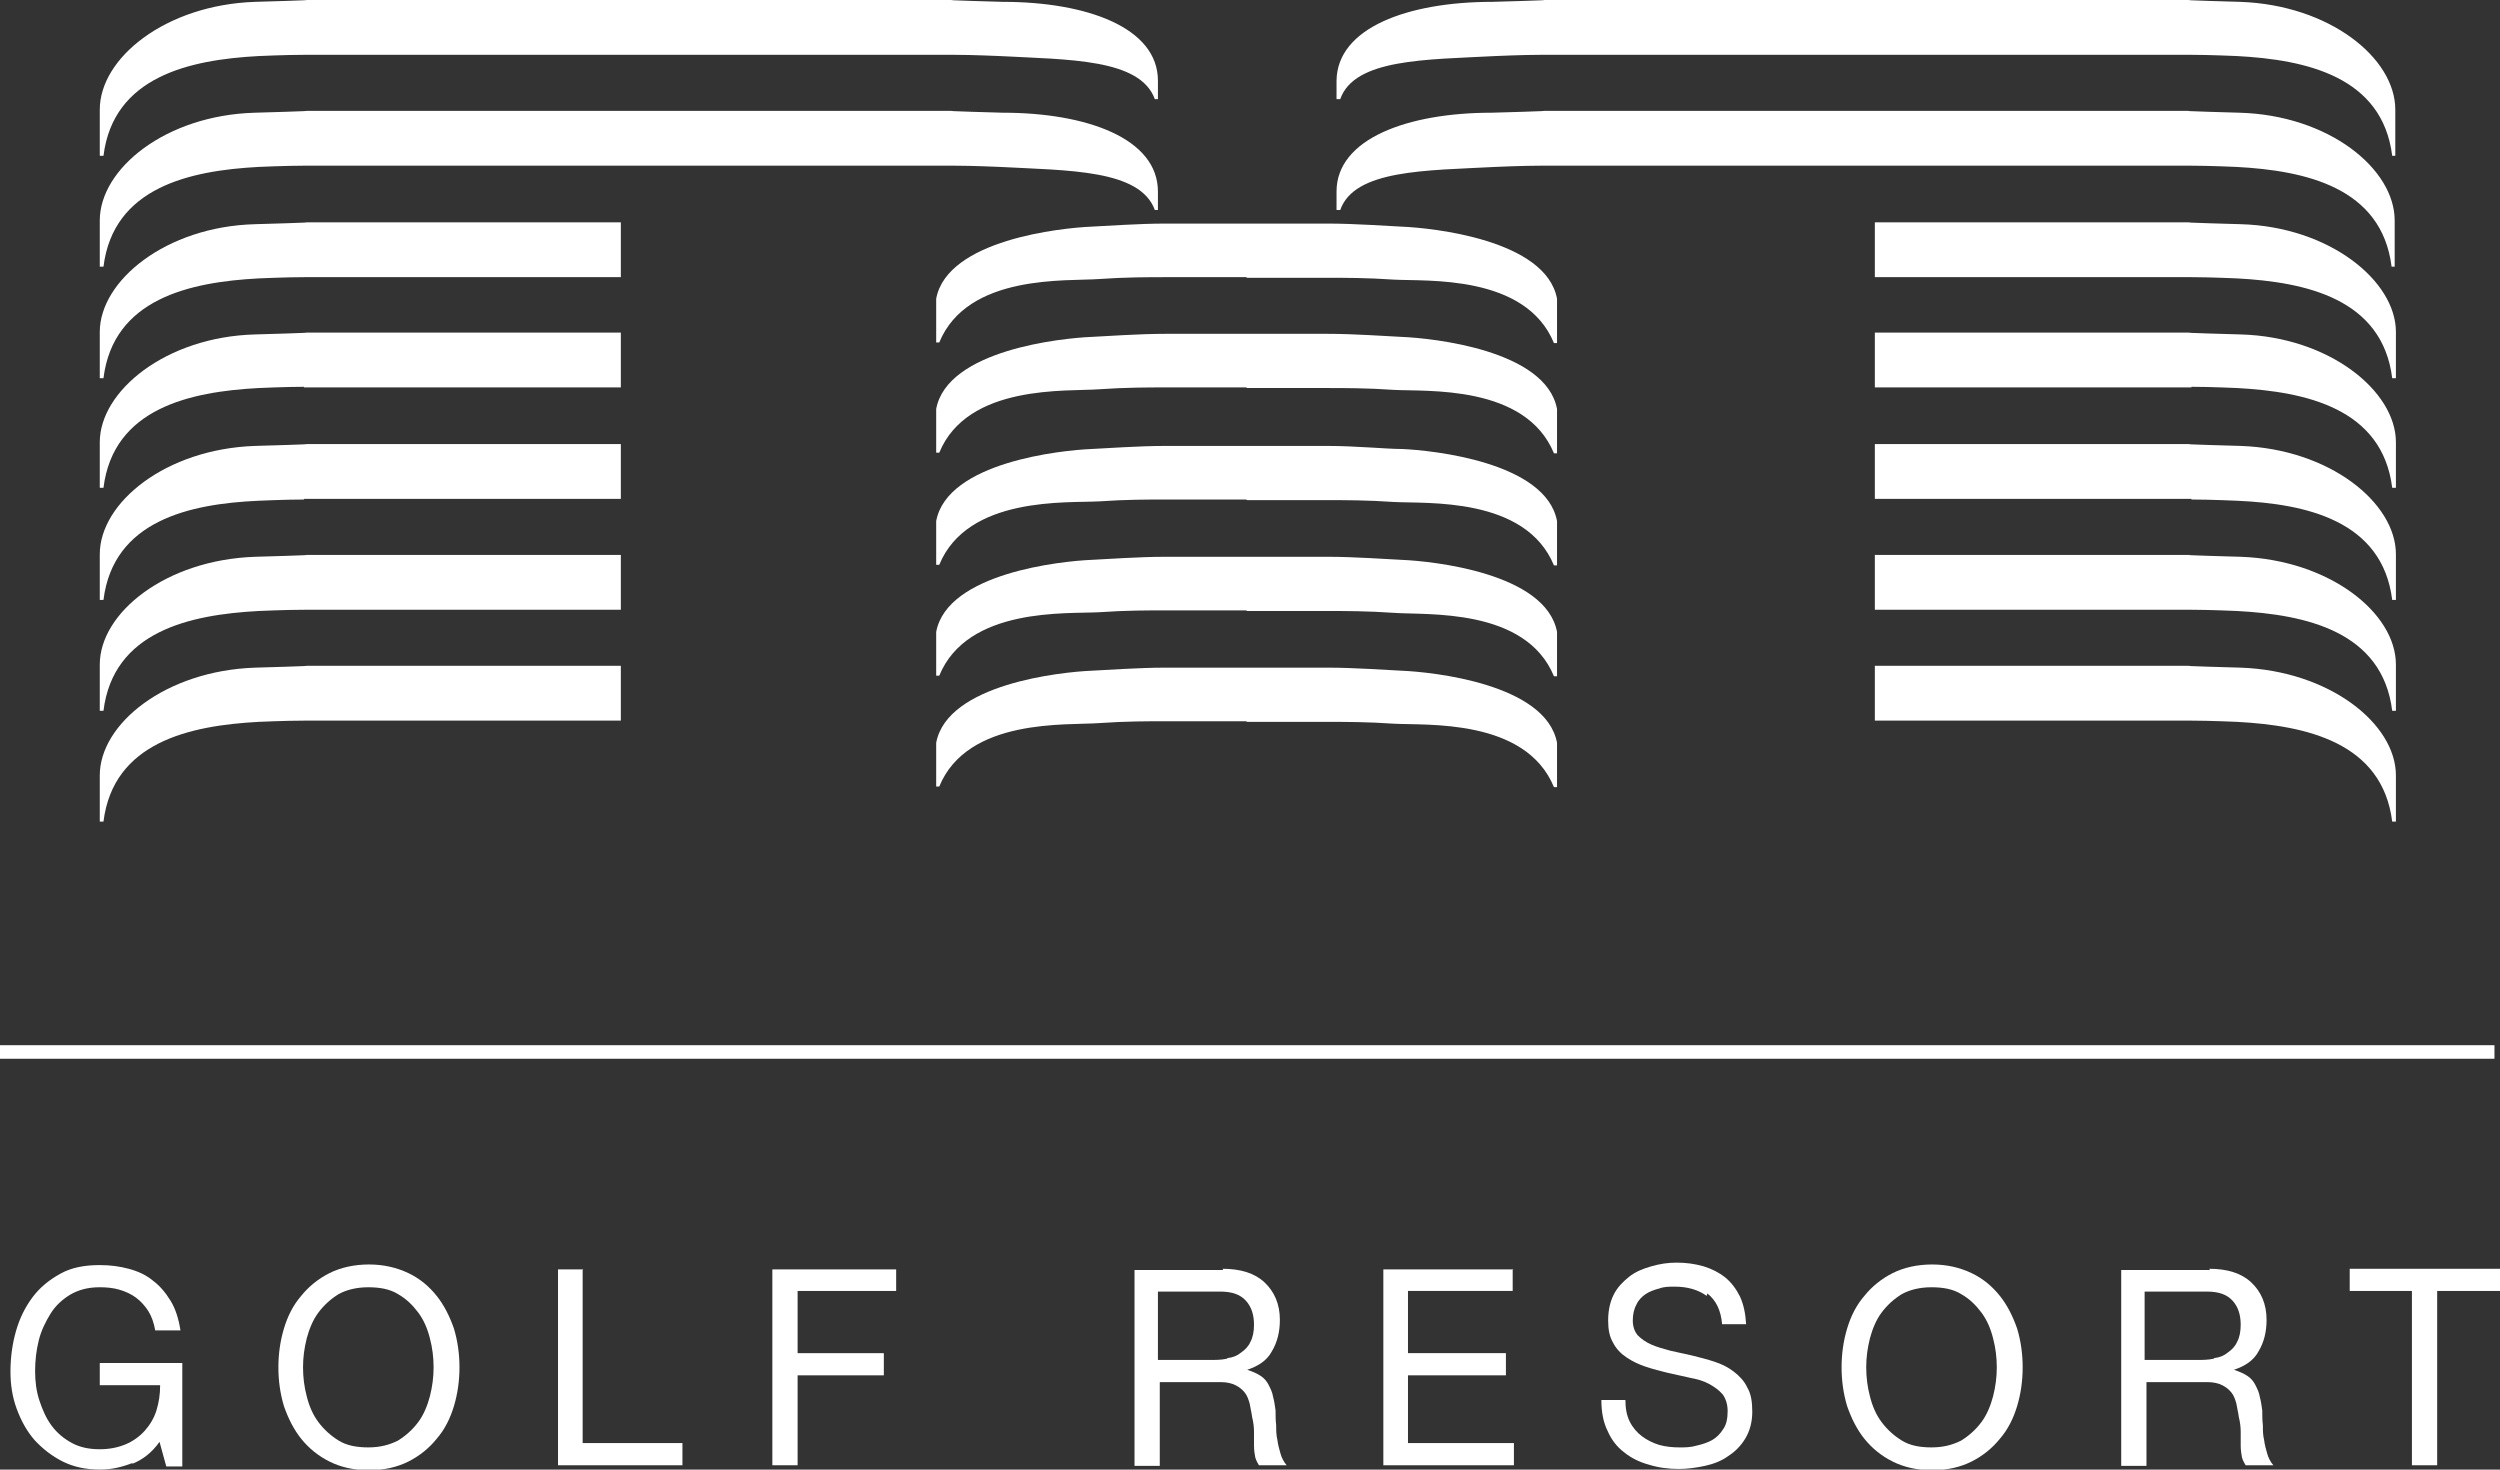
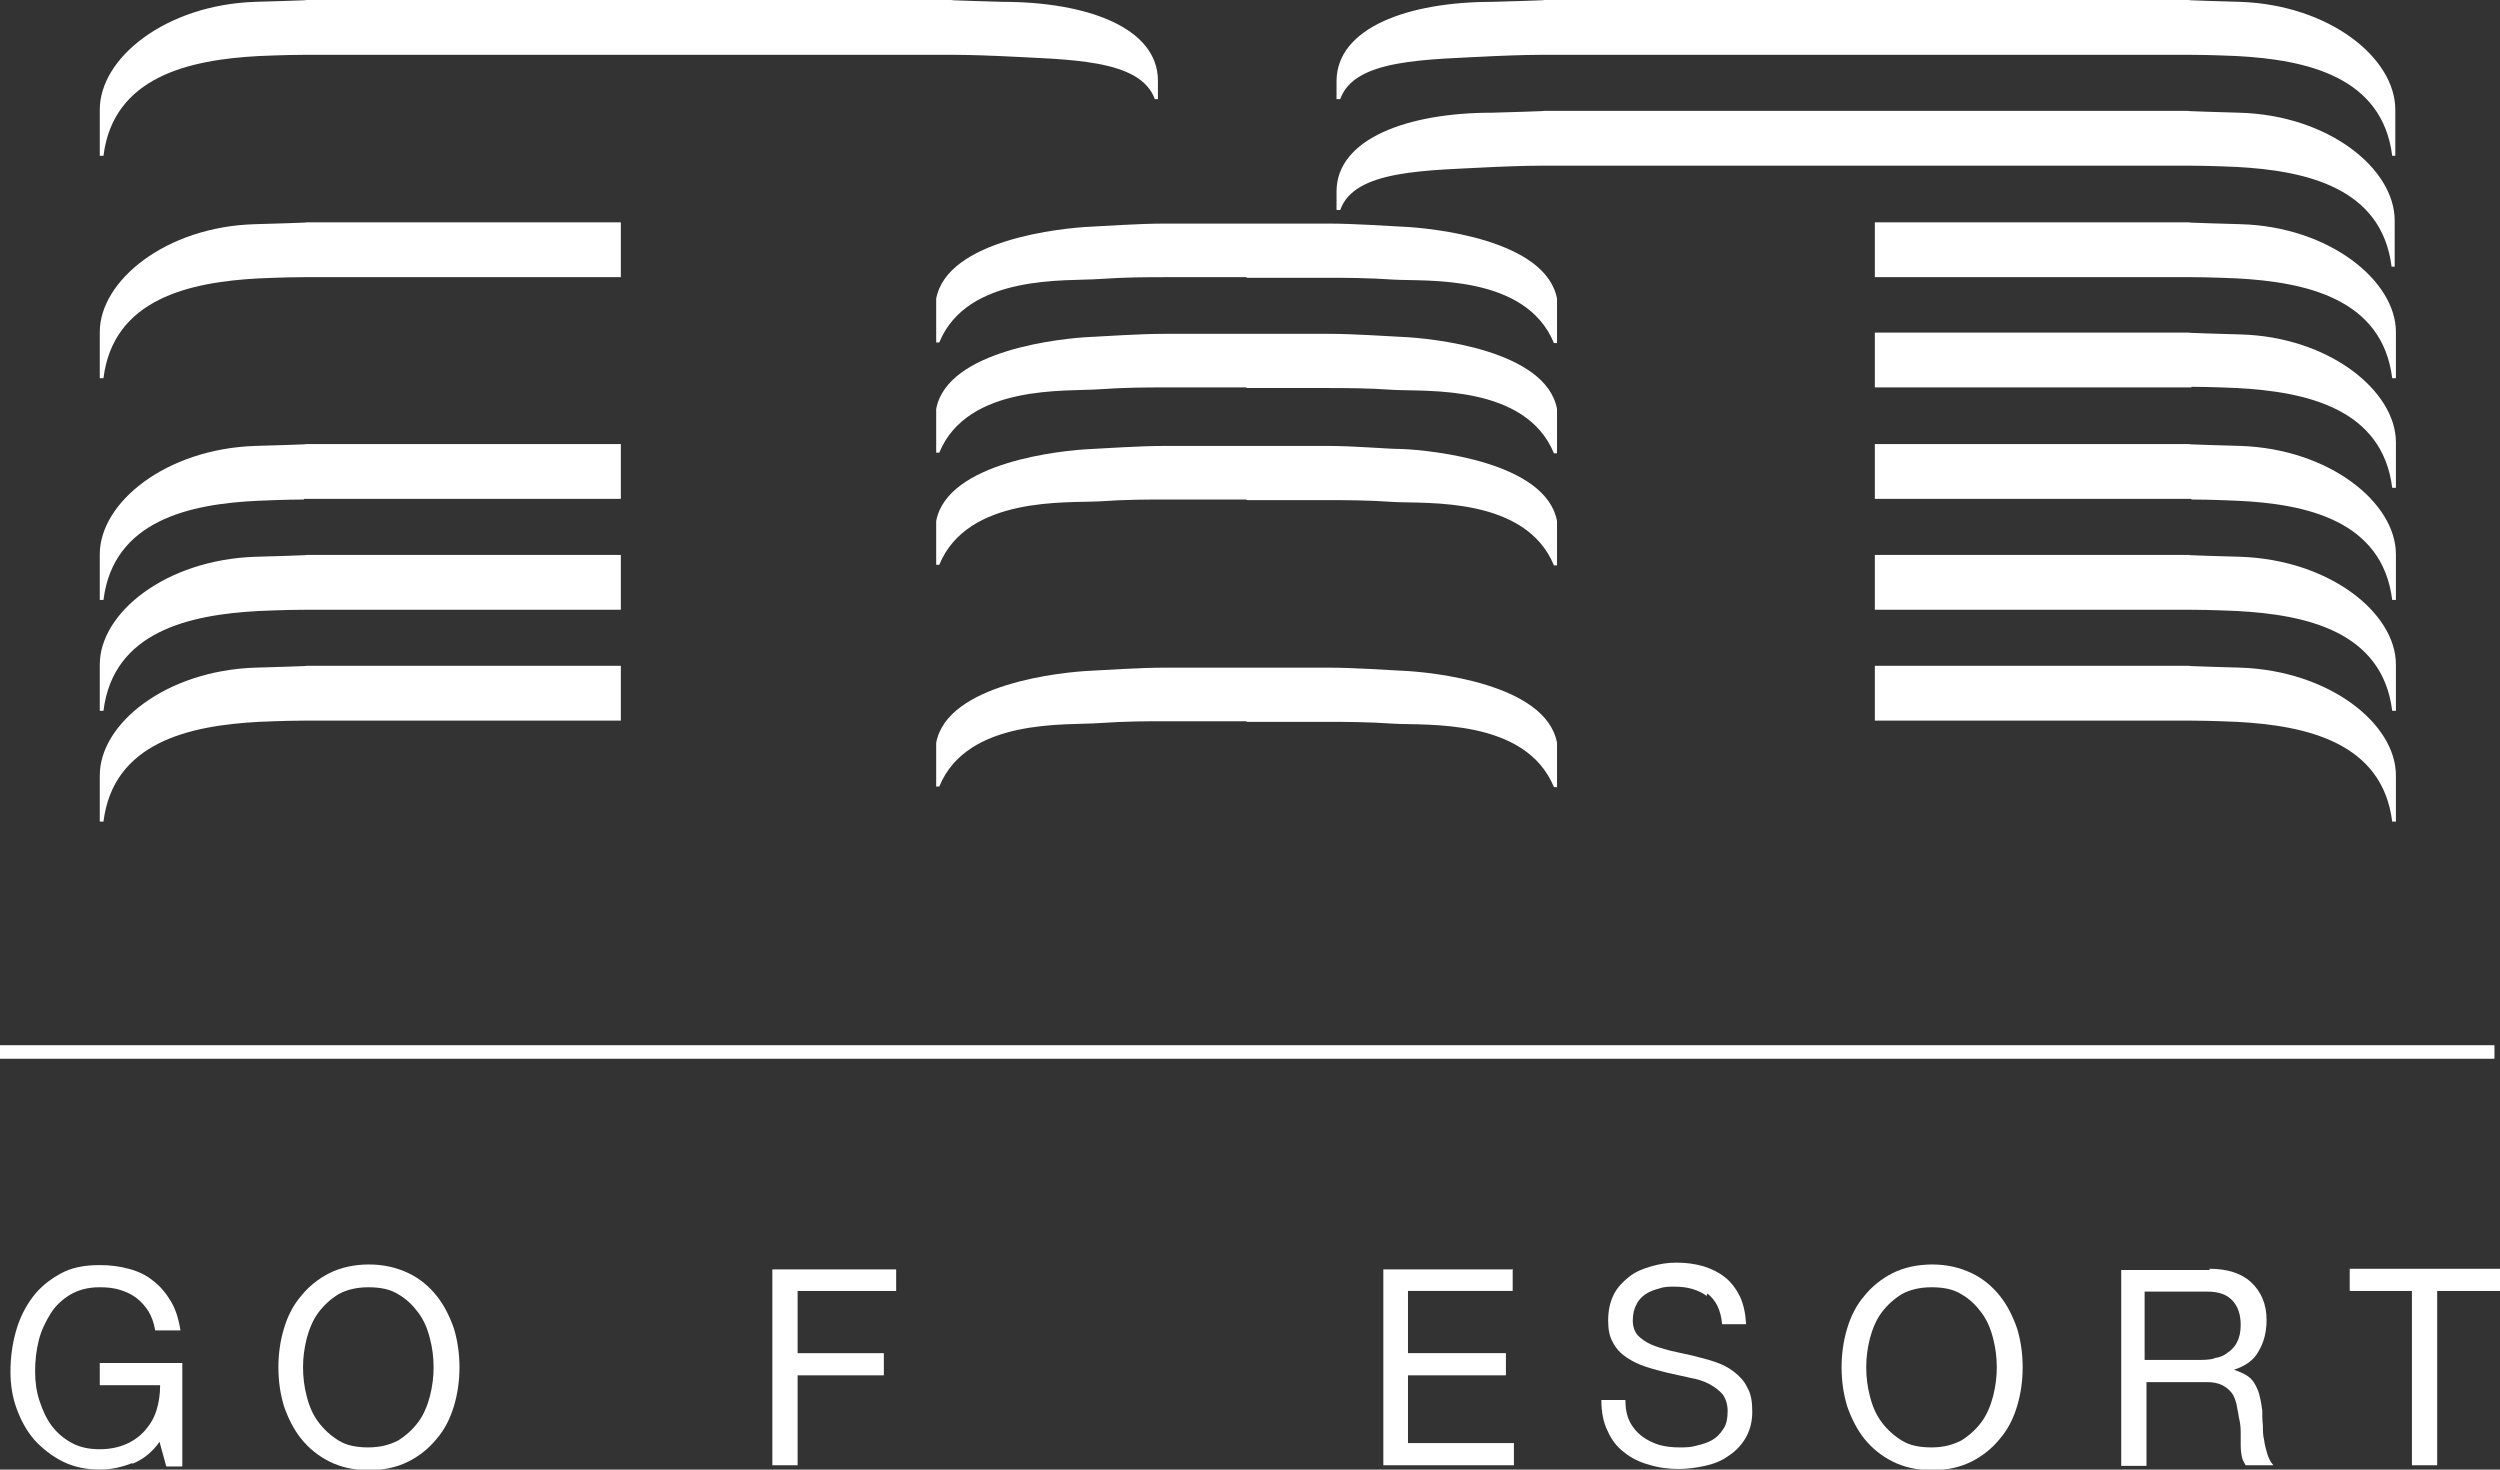
<svg xmlns="http://www.w3.org/2000/svg" id="_レイヤー_2" data-name="レイヤー 2" viewBox="0 0 40.59 23.86">
  <rect x="0" y="0" width="40.59" height="23.86" fill="#333333" stroke="none" />
  <defs>
    <style>
      .cls-1 {
        fill: #fff;
      }
    </style>
  </defs>
  <g id="_レイヤー_1-2" data-name="レイヤー 1">
    <g>
      <g>
        <path class="cls-1" d="M10.08.89h5.41c.3,0,.74.02.74.02,1.12.06,2.28.04,2.52.7h.05v-.3C18.8.45,17.65.03,16.28.03c0,0-1.09-.03-.79-.03s-5.41,0-5.41,0c0,0-5.44,0-5.15,0s-.79.03-.79.03c-1.45.05-2.52.91-2.52,1.75v.75h.06c.16-1.29,1.4-1.56,2.52-1.62,0,0,.44-.02.74-.02h5.15Z" />
-         <path class="cls-1" d="M10.08,2.69h5.41c.3,0,.74.02.74.02,1.12.06,2.28.04,2.52.7h.05v-.3c0-.86-1.15-1.28-2.52-1.28,0,0-1.09-.03-.79-.03s-5.41,0-5.41,0c0,0-5.44,0-5.15,0s-.79.03-.79.03c-1.45.04-2.52.91-2.52,1.75v.75h.06c.16-1.29,1.4-1.56,2.52-1.62,0,0,.44-.02.74-.02h5.15Z" />
        <path class="cls-1" d="M30.43.89h-5.41c-.3,0-.74.02-.74.02-1.12.06-2.29.04-2.52.7h-.06v-.3C21.71.45,22.86.03,24.23.03c0,0,1.09-.03.8-.03s5.41,0,5.41,0c0,0,5.44,0,5.14,0s.79.03.79.03c1.45.05,2.52.91,2.52,1.75v.75h-.05c-.16-1.29-1.4-1.56-2.52-1.62,0,0-.44-.02-.74-.02h-5.14Z" />
        <path class="cls-1" d="M30.43,2.69h-5.41c-.3,0-.74.02-.74.02-1.12.06-2.29.04-2.52.7h-.06v-.3c0-.86,1.16-1.28,2.52-1.28,0,0,1.09-.03.8-.03s5.41,0,5.41,0c0,0,5.44,0,5.14,0s.79.03.79.03c1.45.04,2.52.91,2.52,1.75v.75h-.05c-.16-1.29-1.4-1.56-2.52-1.62,0,0-.44-.02-.74-.02h-5.14Z" />
        <path class="cls-1" d="M4.93,4.5h5.15v-.89s-5.44,0-5.15,0-.79.03-.79.03c-1.45.04-2.52.92-2.52,1.75v.75h.06c.16-1.29,1.4-1.56,2.52-1.62,0,0,.44-.02.74-.02Z" />
-         <path class="cls-1" d="M4.93,6.29h5.15v-.89s-5.44,0-5.15,0-.79.03-.79.03c-1.45.04-2.52.92-2.52,1.75v.74h.06c.16-1.29,1.4-1.56,2.52-1.62,0,0,.44-.02.74-.02Z" />
        <path class="cls-1" d="M4.93,8.1h5.15v-.89s-5.44,0-5.15,0-.79.03-.79.03c-1.45.05-2.52.92-2.52,1.76v.74h.06c.16-1.29,1.4-1.56,2.52-1.61,0,0,.44-.02.74-.02Z" />
        <path class="cls-1" d="M4.93,9.9h5.15v-.89s-5.44,0-5.15,0-.79.03-.79.03c-1.45.05-2.52.91-2.52,1.75v.75h.06c.16-1.29,1.4-1.56,2.52-1.62,0,0,.44-.02.74-.02Z" />
        <path class="cls-1" d="M4.93,11.7h5.15v-.89s-5.44,0-5.15,0-.79.03-.79.03c-1.45.05-2.52.91-2.52,1.75v.75h.06c.16-1.29,1.4-1.56,2.52-1.62,0,0,.44-.02.74-.02Z" />
        <path class="cls-1" d="M35.58,4.5h-5.14v-.89s5.44,0,5.14,0,.8.03.8.03c1.44.04,2.52.92,2.52,1.75v.75h-.06c-.16-1.29-1.4-1.56-2.52-1.62,0,0-.44-.02-.74-.02Z" />
        <path class="cls-1" d="M35.58,6.29h-5.14v-.89s5.44,0,5.14,0,.8.03.8.03c1.44.04,2.52.92,2.52,1.75v.74h-.06c-.16-1.29-1.4-1.56-2.52-1.62,0,0-.44-.02-.74-.02Z" />
        <path class="cls-1" d="M35.58,8.1h-5.14v-.89s5.44,0,5.14,0,.8.03.8.03c1.44.05,2.52.92,2.52,1.76v.74h-.06c-.16-1.29-1.4-1.56-2.52-1.61,0,0-.44-.02-.74-.02Z" />
        <path class="cls-1" d="M35.58,9.9h-5.14v-.89s5.44,0,5.14,0,.8.03.8.03c1.44.05,2.52.91,2.52,1.75v.75h-.06c-.16-1.29-1.4-1.56-2.52-1.62,0,0-.44-.02-.74-.02Z" />
        <path class="cls-1" d="M35.58,11.7h-5.14v-.89s5.44,0,5.14,0,.8.03.8.03c1.44.05,2.52.91,2.52,1.75v.75h-.06c-.16-1.29-1.4-1.56-2.52-1.62,0,0-.44-.02-.74-.02Z" />
        <path class="cls-1" d="M20.25,4.51c.27,0,1,0,1.29,0s.66,0,1.09.03c.53.03,2.14-.09,2.6,1.03h.05s0-.72,0-.72c-.18-.96-2.03-1.15-2.52-1.17-.24-.01-.75-.05-1.21-.05-.27,0-1.31,0-1.31,0,0,0-1.02,0-1.31,0-.46,0-.97.04-1.21.05-.48.02-2.34.21-2.52,1.17v.71s.05,0,.05,0c.46-1.12,2.08-.99,2.6-1.03.43-.03.79-.03,1.09-.03s1.02,0,1.29,0Z" />
        <path class="cls-1" d="M20.25,6.3c.27,0,1,0,1.29,0s.66,0,1.09.03c.53.03,2.14-.09,2.6,1.03h.05s0-.72,0-.72c-.18-.96-2.03-1.15-2.52-1.17-.24-.01-.75-.05-1.21-.05-.27,0-1.31,0-1.31,0,0,0-1.02,0-1.31,0-.46,0-.97.04-1.21.05-.48.02-2.34.21-2.52,1.17v.71s.05,0,.05,0c.46-1.12,2.08-.99,2.6-1.03.43-.03.79-.03,1.09-.03s1.02,0,1.29,0Z" />
        <path class="cls-1" d="M20.25,8.12c.27,0,1,0,1.29,0s.66,0,1.09.03c.53.03,2.14-.09,2.6,1.03h.05s0-.72,0-.72c-.18-.96-2.03-1.15-2.52-1.17-.24,0-.75-.05-1.21-.05-.27,0-1.31,0-1.31,0,0,0-1.02,0-1.31,0-.46,0-.97.04-1.21.05-.48.02-2.34.21-2.52,1.17v.71s.05,0,.05,0c.46-1.12,2.08-1,2.6-1.03.43-.03.79-.03,1.09-.03s1.02,0,1.29,0Z" />
-         <path class="cls-1" d="M20.25,9.92c.27,0,1,0,1.29,0s.66,0,1.09.03c.53.04,2.14-.09,2.6,1.03h.05s0-.72,0-.72c-.18-.96-2.03-1.15-2.52-1.17-.24-.01-.75-.05-1.21-.05-.27,0-1.31,0-1.31,0,0,0-1.02,0-1.31,0-.46,0-.97.04-1.21.05-.48.02-2.34.21-2.52,1.17v.71s.05,0,.05,0c.46-1.12,2.08-1,2.6-1.03.43-.03.79-.03,1.09-.03s1.02,0,1.29,0Z" />
        <path class="cls-1" d="M20.25,11.72c.27,0,1,0,1.29,0s.66,0,1.09.03c.53.03,2.14-.09,2.6,1.03h.05s0-.72,0-.72c-.18-.96-2.03-1.15-2.52-1.17-.24-.01-.75-.05-1.21-.05-.27,0-1.31,0-1.31,0,0,0-1.02,0-1.31,0-.46,0-.97.04-1.21.05-.48.02-2.34.21-2.52,1.17v.71s.05,0,.05,0c.46-1.12,2.08-.99,2.6-1.03.43-.03.79-.03,1.09-.03s1.02,0,1.29,0Z" />
      </g>
      <g>
        <path class="cls-1" d="M2.16,23.75c-.18.07-.35.11-.53.11-.23,0-.43-.04-.61-.13-.18-.09-.33-.21-.46-.35-.13-.15-.22-.32-.29-.51-.07-.19-.1-.39-.1-.6,0-.23.03-.45.09-.66.06-.21.15-.39.27-.55.12-.16.27-.28.45-.38s.39-.14.64-.14c.17,0,.32.02.47.06.15.04.28.1.39.19.12.09.21.2.29.33.08.13.13.29.16.48h-.41c-.02-.12-.06-.23-.11-.31s-.12-.16-.2-.22-.17-.1-.27-.13c-.1-.03-.21-.04-.32-.04-.19,0-.34.04-.48.12-.13.08-.24.18-.32.31-.08.13-.15.27-.19.43s-.06.33-.06.5.02.33.07.48c.05.15.11.29.2.41.09.12.2.21.33.28.13.07.28.1.45.1.16,0,.3-.03.42-.08.12-.05.23-.13.31-.22.08-.09.15-.2.19-.33.04-.13.06-.26.06-.41h-.98v-.36h1.34v1.68h-.26l-.11-.4c-.12.17-.27.29-.45.36Z" />
        <path class="cls-1" d="M4.61,21.57c.06-.2.15-.38.28-.53.12-.15.28-.28.46-.37.18-.09.4-.14.64-.14s.45.05.64.14.34.22.46.37c.12.15.21.33.28.53.06.2.09.41.09.63s-.03.43-.09.63c-.06.2-.15.38-.28.53-.12.15-.28.28-.46.37s-.39.14-.64.14-.46-.05-.64-.14c-.18-.09-.33-.21-.46-.37-.12-.15-.21-.33-.28-.53-.06-.2-.09-.41-.09-.63s.03-.43.09-.63ZM4.98,22.67c.04.16.1.3.19.42.09.12.2.22.33.3.13.08.29.11.48.11s.34-.04.48-.11c.13-.08.24-.18.33-.3.09-.12.15-.27.19-.42.04-.16.06-.31.06-.47s-.02-.32-.06-.47c-.04-.16-.1-.3-.19-.42-.09-.12-.19-.22-.33-.3-.13-.08-.29-.11-.48-.11s-.35.04-.48.11c-.13.08-.24.18-.33.3-.09.12-.15.27-.19.42-.04.16-.06.31-.06.47s.02.32.06.47Z" />
-         <path class="cls-1" d="M9.46,20.6v2.83h1.62v.36h-2.02v-3.18h.41Z" />
        <path class="cls-1" d="M14.55,20.6v.36h-1.6v1.01h1.4v.36h-1.4v1.46h-.41v-3.18h2.01Z" />
-         <path class="cls-1" d="M19.85,20.6c.29,0,.52.07.68.22.16.15.25.35.25.61,0,.19-.04.36-.13.51-.08.15-.22.24-.4.3h0c.09.03.16.06.22.1.06.04.1.09.13.15.03.06.06.12.07.19.02.07.03.15.04.22,0,.08,0,.16.01.24,0,.08,0,.16.02.24.01.08.03.15.05.22.02.07.05.13.1.19h-.45s-.05-.08-.06-.13-.02-.12-.02-.19,0-.14,0-.22c0-.08-.01-.16-.03-.24-.01-.08-.03-.15-.04-.22-.02-.07-.04-.13-.08-.18-.04-.05-.09-.09-.15-.12-.06-.03-.14-.05-.24-.05h-.99v1.36h-.41v-3.18h1.44ZM19.93,22.05c.09-.01.16-.04.22-.09.06-.04.12-.1.15-.17.04-.07.06-.17.06-.28,0-.16-.04-.29-.13-.39s-.22-.15-.42-.15h-1.01v1.11h.85c.09,0,.18,0,.27-.02Z" />
        <path class="cls-1" d="M24.56,20.6v.36h-1.7v1.01h1.59v.36h-1.59v1.1h1.72v.36h-2.12v-3.18h2.11Z" />
        <path class="cls-1" d="M27.71,21.04c-.14-.1-.31-.15-.52-.15-.09,0-.17,0-.25.03-.08.02-.16.05-.22.09-.06.04-.12.1-.15.17-.04.07-.06.16-.06.26,0,.1.03.18.08.24.06.06.13.11.22.15.09.04.2.07.31.1.12.03.24.05.36.08.12.03.24.06.36.1.12.04.22.09.31.16.09.07.17.15.22.26.06.1.08.23.08.39,0,.17-.04.31-.11.43-.07.12-.17.22-.28.29-.11.08-.24.13-.38.16s-.28.05-.42.05c-.17,0-.33-.02-.49-.07-.15-.04-.29-.11-.4-.2-.12-.09-.21-.21-.27-.35-.07-.14-.1-.31-.1-.5h.39c0,.13.02.25.07.35.05.1.12.18.2.24.08.06.18.11.28.14.11.03.22.04.33.04.09,0,.18,0,.28-.03.09-.02.18-.05.25-.09.07-.04.13-.1.18-.18.05-.07.07-.17.07-.29,0-.11-.03-.2-.08-.27-.06-.07-.13-.12-.22-.17s-.2-.08-.31-.1c-.12-.03-.24-.05-.36-.08-.12-.03-.24-.06-.36-.1s-.22-.09-.31-.15c-.09-.06-.17-.14-.22-.24-.06-.1-.08-.22-.08-.36,0-.16.03-.3.09-.42.06-.12.15-.21.25-.29.1-.08.22-.13.36-.17s.27-.06.41-.06c.16,0,.3.02.44.06.13.04.25.1.35.18.1.08.18.19.24.31.06.13.09.28.1.45h-.39c-.02-.23-.1-.39-.24-.5Z" />
        <path class="cls-1" d="M29.99,21.57c.06-.2.15-.38.28-.53.12-.15.28-.28.46-.37.18-.09.4-.14.64-.14s.45.05.64.14.34.22.46.37c.12.15.21.33.28.53.06.2.09.41.09.63s-.03.43-.09.63c-.06.2-.15.38-.28.53-.12.15-.28.28-.46.37s-.39.14-.64.14-.46-.05-.64-.14c-.18-.09-.33-.21-.46-.37-.12-.15-.21-.33-.28-.53-.06-.2-.09-.41-.09-.63s.03-.43.09-.63ZM30.36,22.67c.04.16.1.3.19.42.09.12.2.22.33.3.13.08.29.11.48.11s.34-.04.48-.11c.13-.08.24-.18.33-.3.09-.12.15-.27.19-.42.04-.16.06-.31.06-.47s-.02-.32-.06-.47c-.04-.16-.1-.3-.19-.42-.09-.12-.19-.22-.33-.3-.13-.08-.29-.11-.48-.11s-.35.04-.48.11c-.13.08-.24.18-.33.3-.09.12-.15.27-.19.42-.04.16-.06.31-.06.47s.02.32.06.47Z" />
        <path class="cls-1" d="M35.87,20.6c.29,0,.52.07.68.22.16.15.25.35.25.61,0,.19-.04.36-.13.51-.08.15-.22.24-.4.3h0c.09.03.16.06.22.1.06.04.1.09.13.15.03.06.06.12.07.19.02.07.03.15.04.22,0,.08,0,.16.01.24,0,.08,0,.16.02.24.01.08.03.15.05.22.02.07.05.13.1.19h-.45s-.05-.08-.06-.13-.02-.12-.02-.19,0-.14,0-.22c0-.08-.01-.16-.03-.24-.01-.08-.03-.15-.04-.22-.02-.07-.04-.13-.08-.18-.04-.05-.09-.09-.15-.12-.06-.03-.14-.05-.24-.05h-.99v1.36h-.41v-3.18h1.44ZM35.95,22.05c.09-.01.16-.04.22-.09.06-.04.12-.1.15-.17.04-.07.06-.17.06-.28,0-.16-.04-.29-.13-.39s-.22-.15-.42-.15h-1.01v1.11h.85c.09,0,.18,0,.27-.02Z" />
        <path class="cls-1" d="M38.15,20.96v-.36h2.44v.36h-1.02v2.83h-.41v-2.83h-1.02Z" />
      </g>
      <rect class="cls-1" y="16.97" width="40.5" height=".22" />
    </g>
  </g>
</svg>